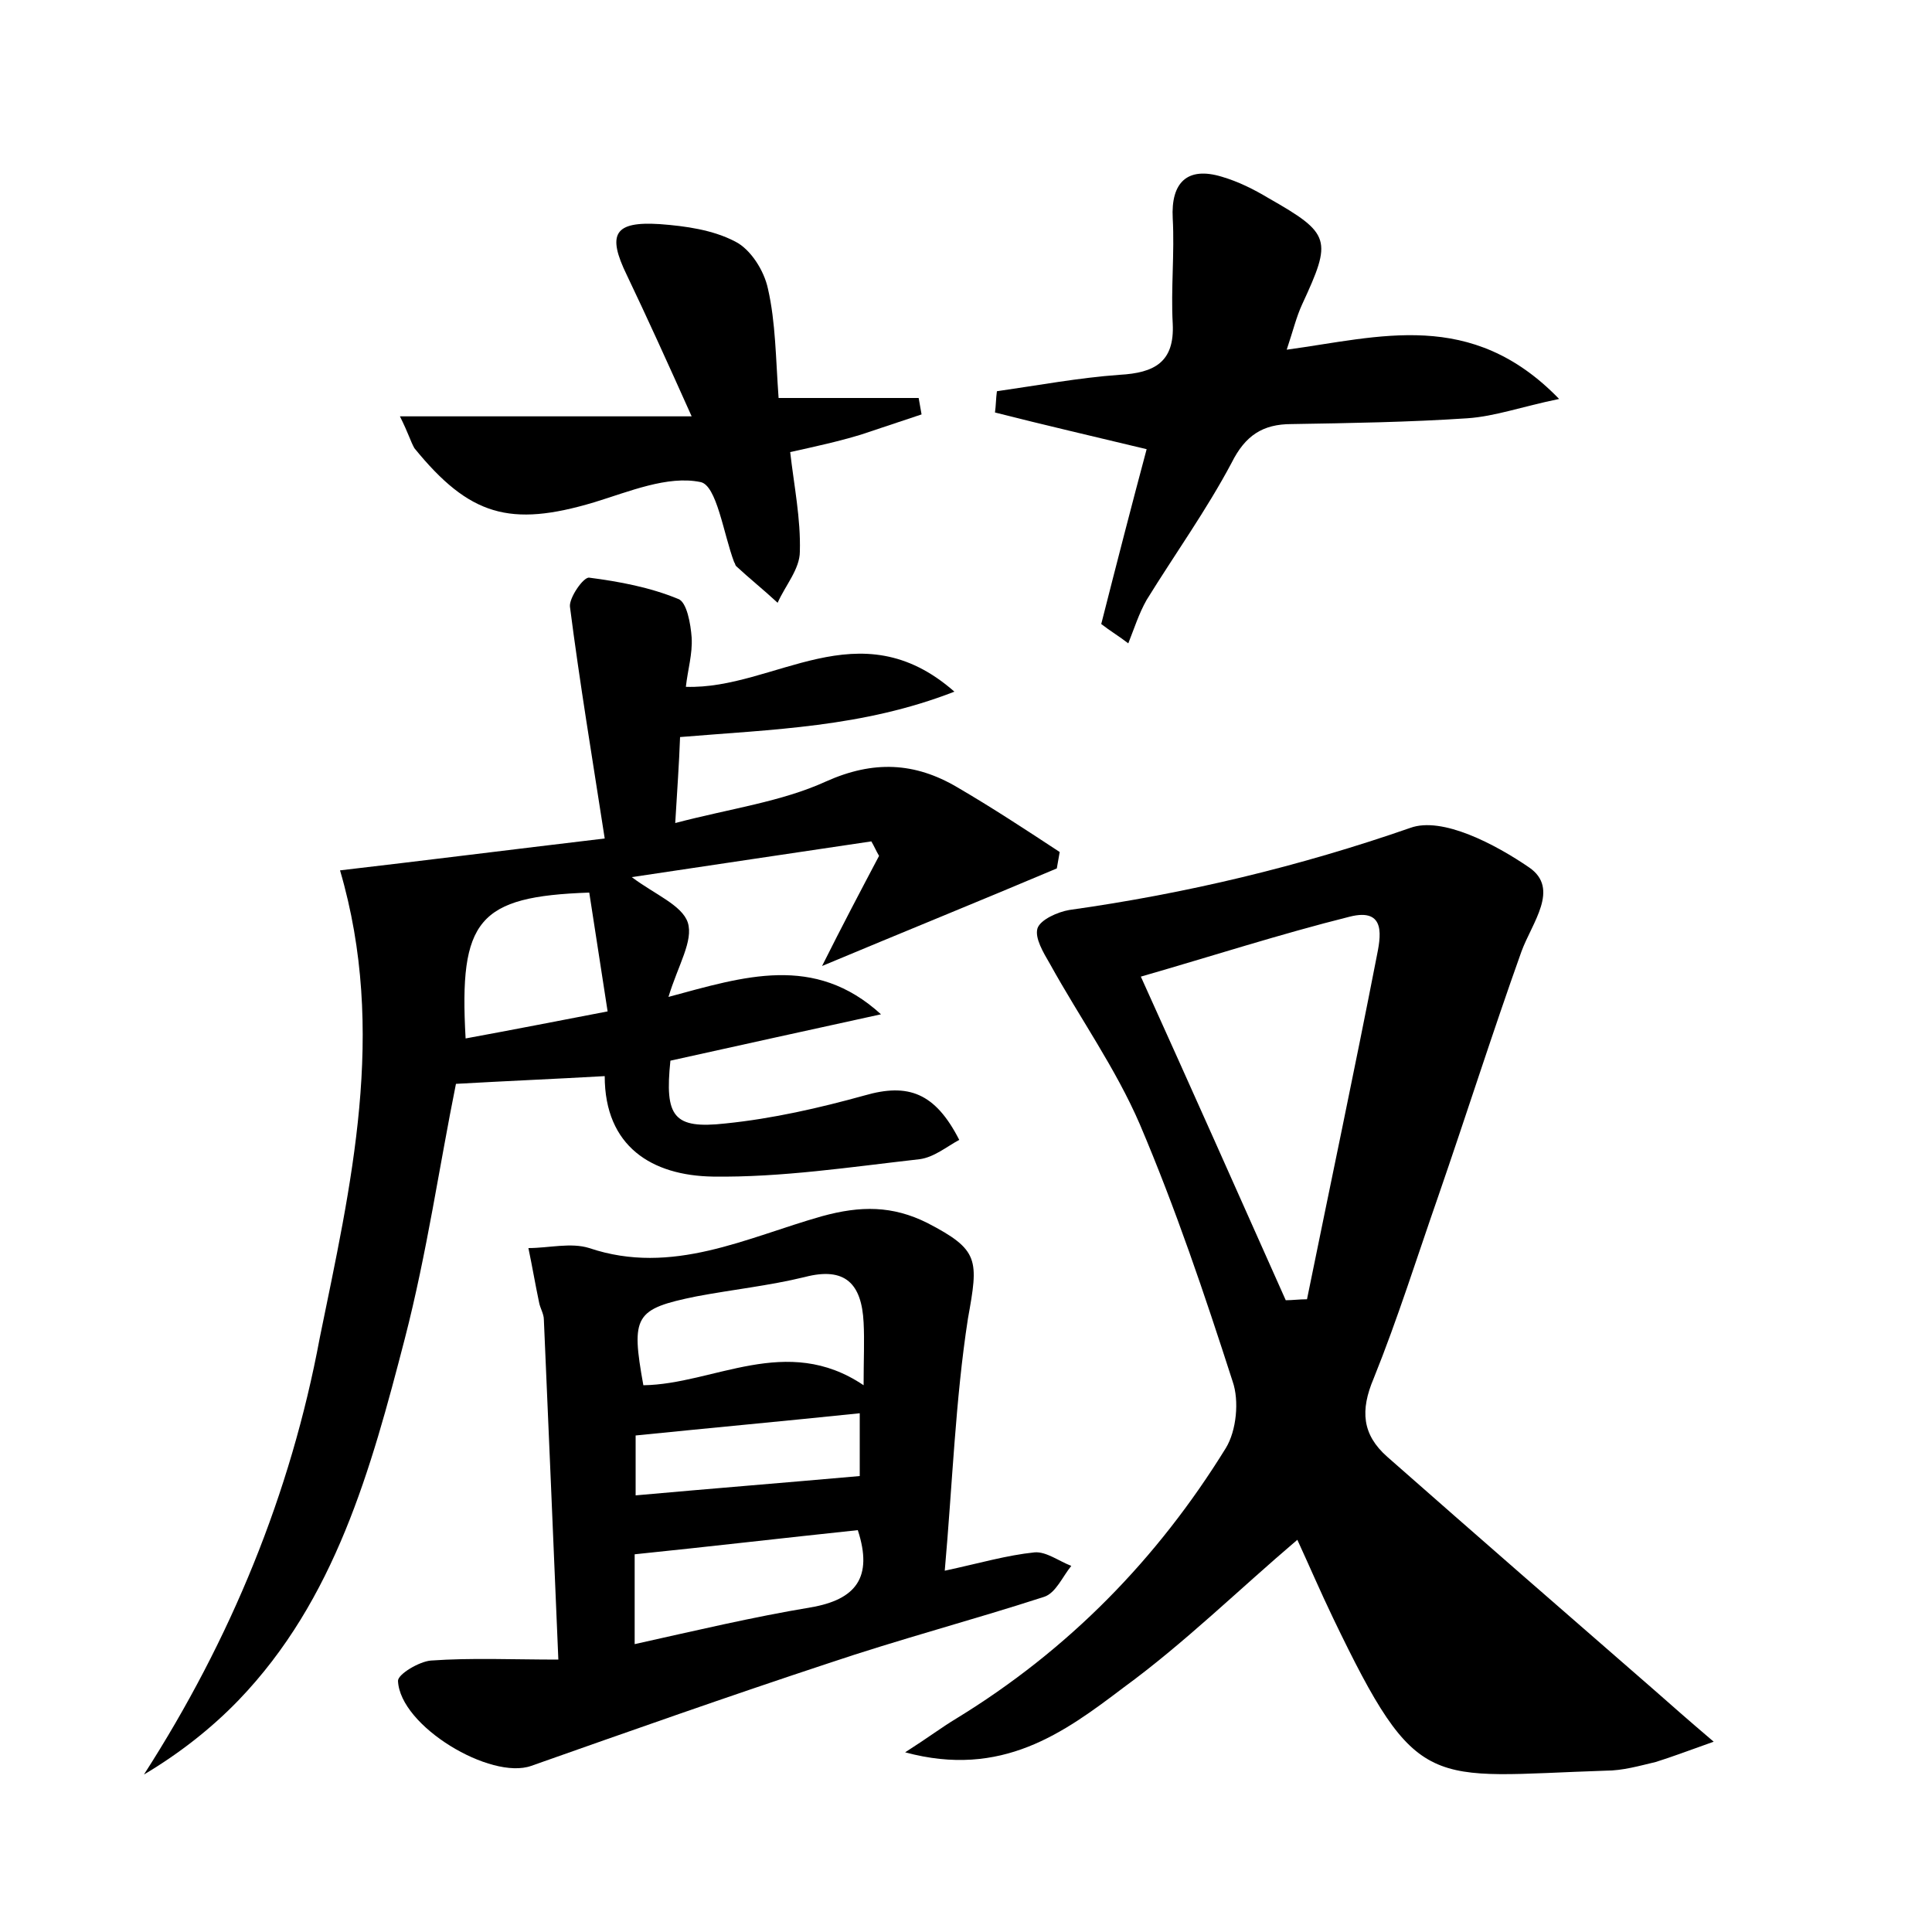
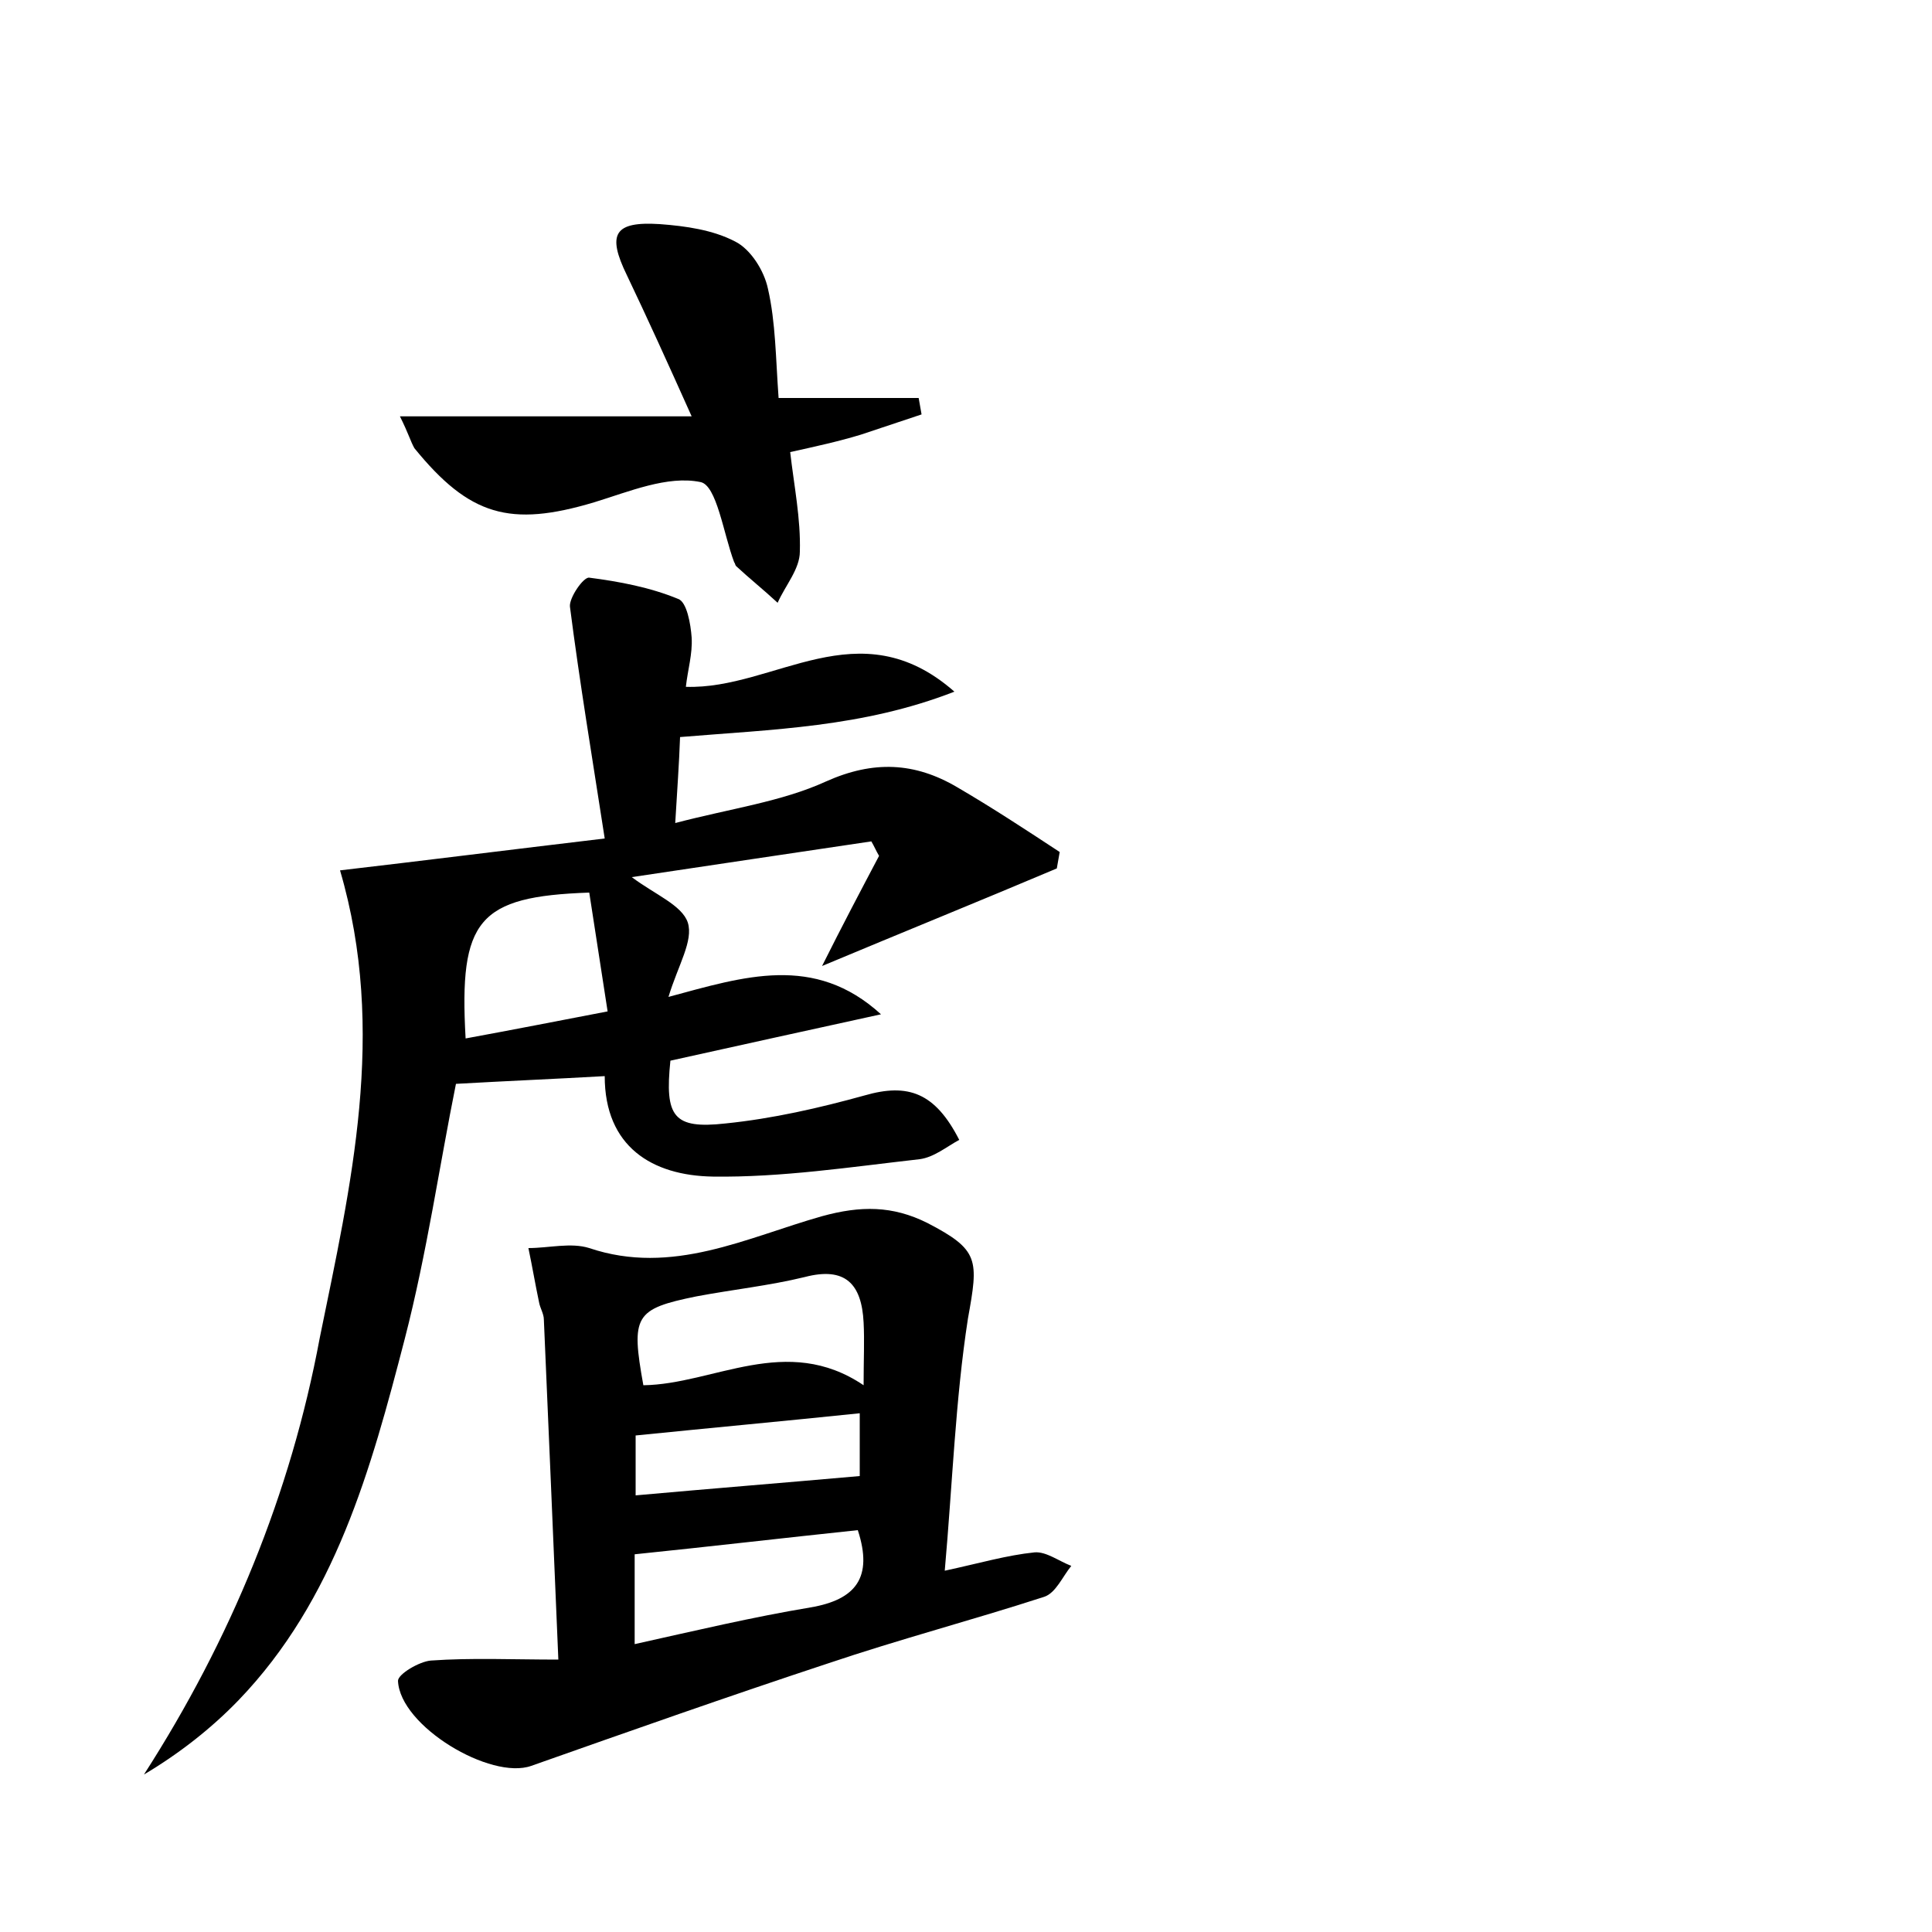
<svg xmlns="http://www.w3.org/2000/svg" version="1.1" id="图层_1" x="0px" y="0px" viewBox="0 0 200 200" style="enable-background:new 0 0 200 200;" xml:space="preserve">
  <style type="text/css">
	.st0{fill:#FFFFFF;}
</style>
  <g>
-     <path d="M93.7,181.4c2.5-1.6,3.8-2.6,5.3-3.5c11.6-7.1,20.8-16.5,27.9-28c1.1-1.8,1.4-4.9,0.7-6.9c-2.9-9-5.9-17.9-9.6-26.6   c-2.5-5.8-6.2-11-9.3-16.6c-0.7-1.2-1.6-2.7-1.3-3.7c0.3-0.9,2.1-1.7,3.3-1.9c12.1-1.7,23.8-4.5,35.3-8.5c3.3-1.2,8.8,1.7,12.3,4.1   c3.2,2.2,0.3,5.7-0.8,8.7c-3,8.4-5.7,16.9-8.6,25.3c-2.2,6.3-4.2,12.7-6.7,18.9c-1.4,3.3-1.2,5.8,1.4,8.1   c9.2,8.1,18.5,16.2,27.7,24.2c1.7,1.5,3.4,3,6.1,5.3c-2.8,1-4.4,1.6-6,2.1c-1.7,0.4-3.4,0.9-5.2,0.9c-18.4,0.6-19.4,2.5-28.2-15.8   c-1.3-2.7-2.5-5.5-3.7-8.1c-6,5.1-11.7,10.7-18,15.3C110.1,179.4,103.7,184.1,93.7,181.4z M133.1,134.6c0.7,0,1.4-0.1,2.2-0.1   c2.4-11.8,4.9-23.6,7.2-35.4c0.4-2,1.1-5.2-2.8-4.2c-7.2,1.8-14.3,4.1-21.6,6.2C123.3,112.6,128.2,123.6,133.1,134.6z" />
    <path d="M35.2,90.1c8.6-1,17.3-2.1,27.4-3.3C61.3,78.4,60,70.6,59,62.8c-0.1-0.9,1.4-3.1,2-3c3.1,0.4,6.3,1,9.2,2.2   c0.9,0.3,1.3,2.6,1.4,4c0.1,1.7-0.4,3.3-0.6,5.1c9.2,0.3,17.9-8.2,27.8,0.5c-9.5,3.7-18.8,3.9-28.4,4.7c-0.1,2.8-0.3,5.5-0.5,8.9   c5.7-1.5,11-2.2,15.6-4.3c4.9-2.2,9.2-2,13.6,0.6c3.6,2.1,7.1,4.4,10.6,6.7c-0.1,0.6-0.2,1.1-0.3,1.7c-7.8,3.3-15.7,6.5-24.3,10.1   c2.1-4.2,4-7.8,5.9-11.4c-0.3-0.5-0.5-1-0.8-1.5c-8.1,1.2-16.1,2.4-24.8,3.7c2.4,1.8,5.2,2.9,5.8,4.7c0.6,1.9-1,4.4-2,7.7   c7.8-2.1,15.1-4.5,22,1.8c-7.3,1.6-14.6,3.2-21.8,4.8c-0.6,5.8,0.3,7.1,5.7,6.5c4.9-0.5,9.7-1.6,14.4-2.9c4.5-1.3,7.3-0.3,9.8,4.6   c-1.3,0.7-2.6,1.8-4.1,2c-7.1,0.8-14.3,1.9-21.4,1.8c-6.3-0.1-11.2-3.1-11.2-10.4c-5.3,0.3-10.1,0.5-15.4,0.8   c-1.7,8.4-3,17.5-5.3,26.4c-3.5,13.5-7.2,27-17.2,37.4c-2.8,2.9-6.1,5.5-9.8,7.7c9-14,15.2-29.1,18.2-45.2   C36.3,122.8,40.1,106.8,35.2,90.1z M48.2,107.5c4.9-0.9,9.5-1.8,14.7-2.8c-0.7-4.5-1.3-8.4-1.9-12.3   C49.5,92.8,47.5,95.2,48.2,107.5z" />
    <path d="M97.8,162.6c3.7-0.8,6.4-1.6,9.3-1.9c1.2-0.1,2.5,0.9,3.8,1.4c-0.9,1.1-1.6,2.8-2.8,3.2c-7.4,2.4-15,4.4-22.4,6.9   c-10.3,3.4-20.5,7-30.7,10.6c-4.2,1.5-13.6-4.1-13.8-8.8c0-0.7,2.2-2,3.4-2.1c4.2-0.3,8.5-0.1,13.2-0.1c-0.5-12-1-23.6-1.5-35.2   c0-0.6-0.4-1.2-0.5-1.8c-0.4-1.9-0.7-3.7-1.1-5.6c2.1,0,4.4-0.6,6.3,0c8.6,2.9,16.3-1.1,24.1-3.3c4-1.1,7.3-1.1,10.9,0.7   c5.4,2.8,5.3,3.8,4.2,9.9C98.9,144.9,98.6,153.6,97.8,162.6z M89.4,143.4c0-2.7,0.1-4.6,0-6.5c-0.2-4-1.9-5.8-6.1-4.7   c-3.7,0.9-7.5,1.3-11.2,2c-6.4,1.3-6.8,2-5.5,9.2C73.9,143.3,81.4,138,89.4,143.4z M88.8,158.4c-7.6,0.8-15.3,1.7-23.1,2.5   c0,3.1,0,6.1,0,9.3c6.3-1.4,12.2-2.8,18.2-3.8C88.6,165.6,90.4,163.3,88.8,158.4z M89,146.3c-7.7,0.8-15.3,1.5-23.2,2.3   c0,2.1,0,4.2,0,6.2c7.8-0.7,15.3-1.3,23.2-2C89,151.2,89,148.6,89,146.3z" />
-     <path d="M161.4,41.3c-3.9,0.8-6.6,1.8-9.5,2c-6,0.4-12.1,0.5-18.2,0.6c-3,0-4.8,1.2-6.2,4c-2.6,4.9-5.9,9.5-8.8,14.2   c-0.8,1.4-1.3,3-1.9,4.5c-0.9-0.7-1.9-1.3-2.8-2c1.6-6.3,3.2-12.5,4.7-18.1c-5.4-1.3-10.6-2.5-15.7-3.8c0.1-0.7,0.1-1.5,0.2-2.2   c4.2-0.6,8.5-1.4,12.7-1.7c3.6-0.2,5.7-1.3,5.5-5.3c-0.2-3.6,0.2-7.3,0-10.9c-0.2-3.7,1.5-5.4,5.1-4.3c1.7,0.5,3.3,1.3,4.8,2.2   c6.5,3.7,6.6,4.3,3.5,11c-0.6,1.3-0.9,2.6-1.6,4.7C142.8,34.9,152.3,31.9,161.4,41.3z" />
    <path d="M41.4,43.1c10,0,19.4,0,30.2,0C69,37.3,67,32.9,64.9,28.5c-2.1-4.3-1.3-5.6,3.4-5.3c2.7,0.2,5.5,0.6,7.8,1.8   c1.6,0.8,3,3,3.4,4.9c0.8,3.5,0.8,7.2,1.1,11.3c5.1,0,9.8,0,14.5,0c0.1,0.6,0.2,1.1,0.3,1.7c-2.1,0.7-4.2,1.4-6.3,2.1   c-2.3,0.7-4.6,1.2-7.3,1.8c0.4,3.5,1.1,6.9,1,10.3c0,1.8-1.5,3.5-2.3,5.3c-1.4-1.3-2.9-2.5-4.3-3.8c-0.1-0.1-0.1-0.3-0.2-0.4   c-1.1-2.9-1.8-8-3.5-8.3c-3.4-0.7-7.4,1-11,2.1c-8.7,2.6-12.9,1.4-18.6-5.6C42.5,45.7,42.3,44.9,41.4,43.1z" />
  </g>
</svg>